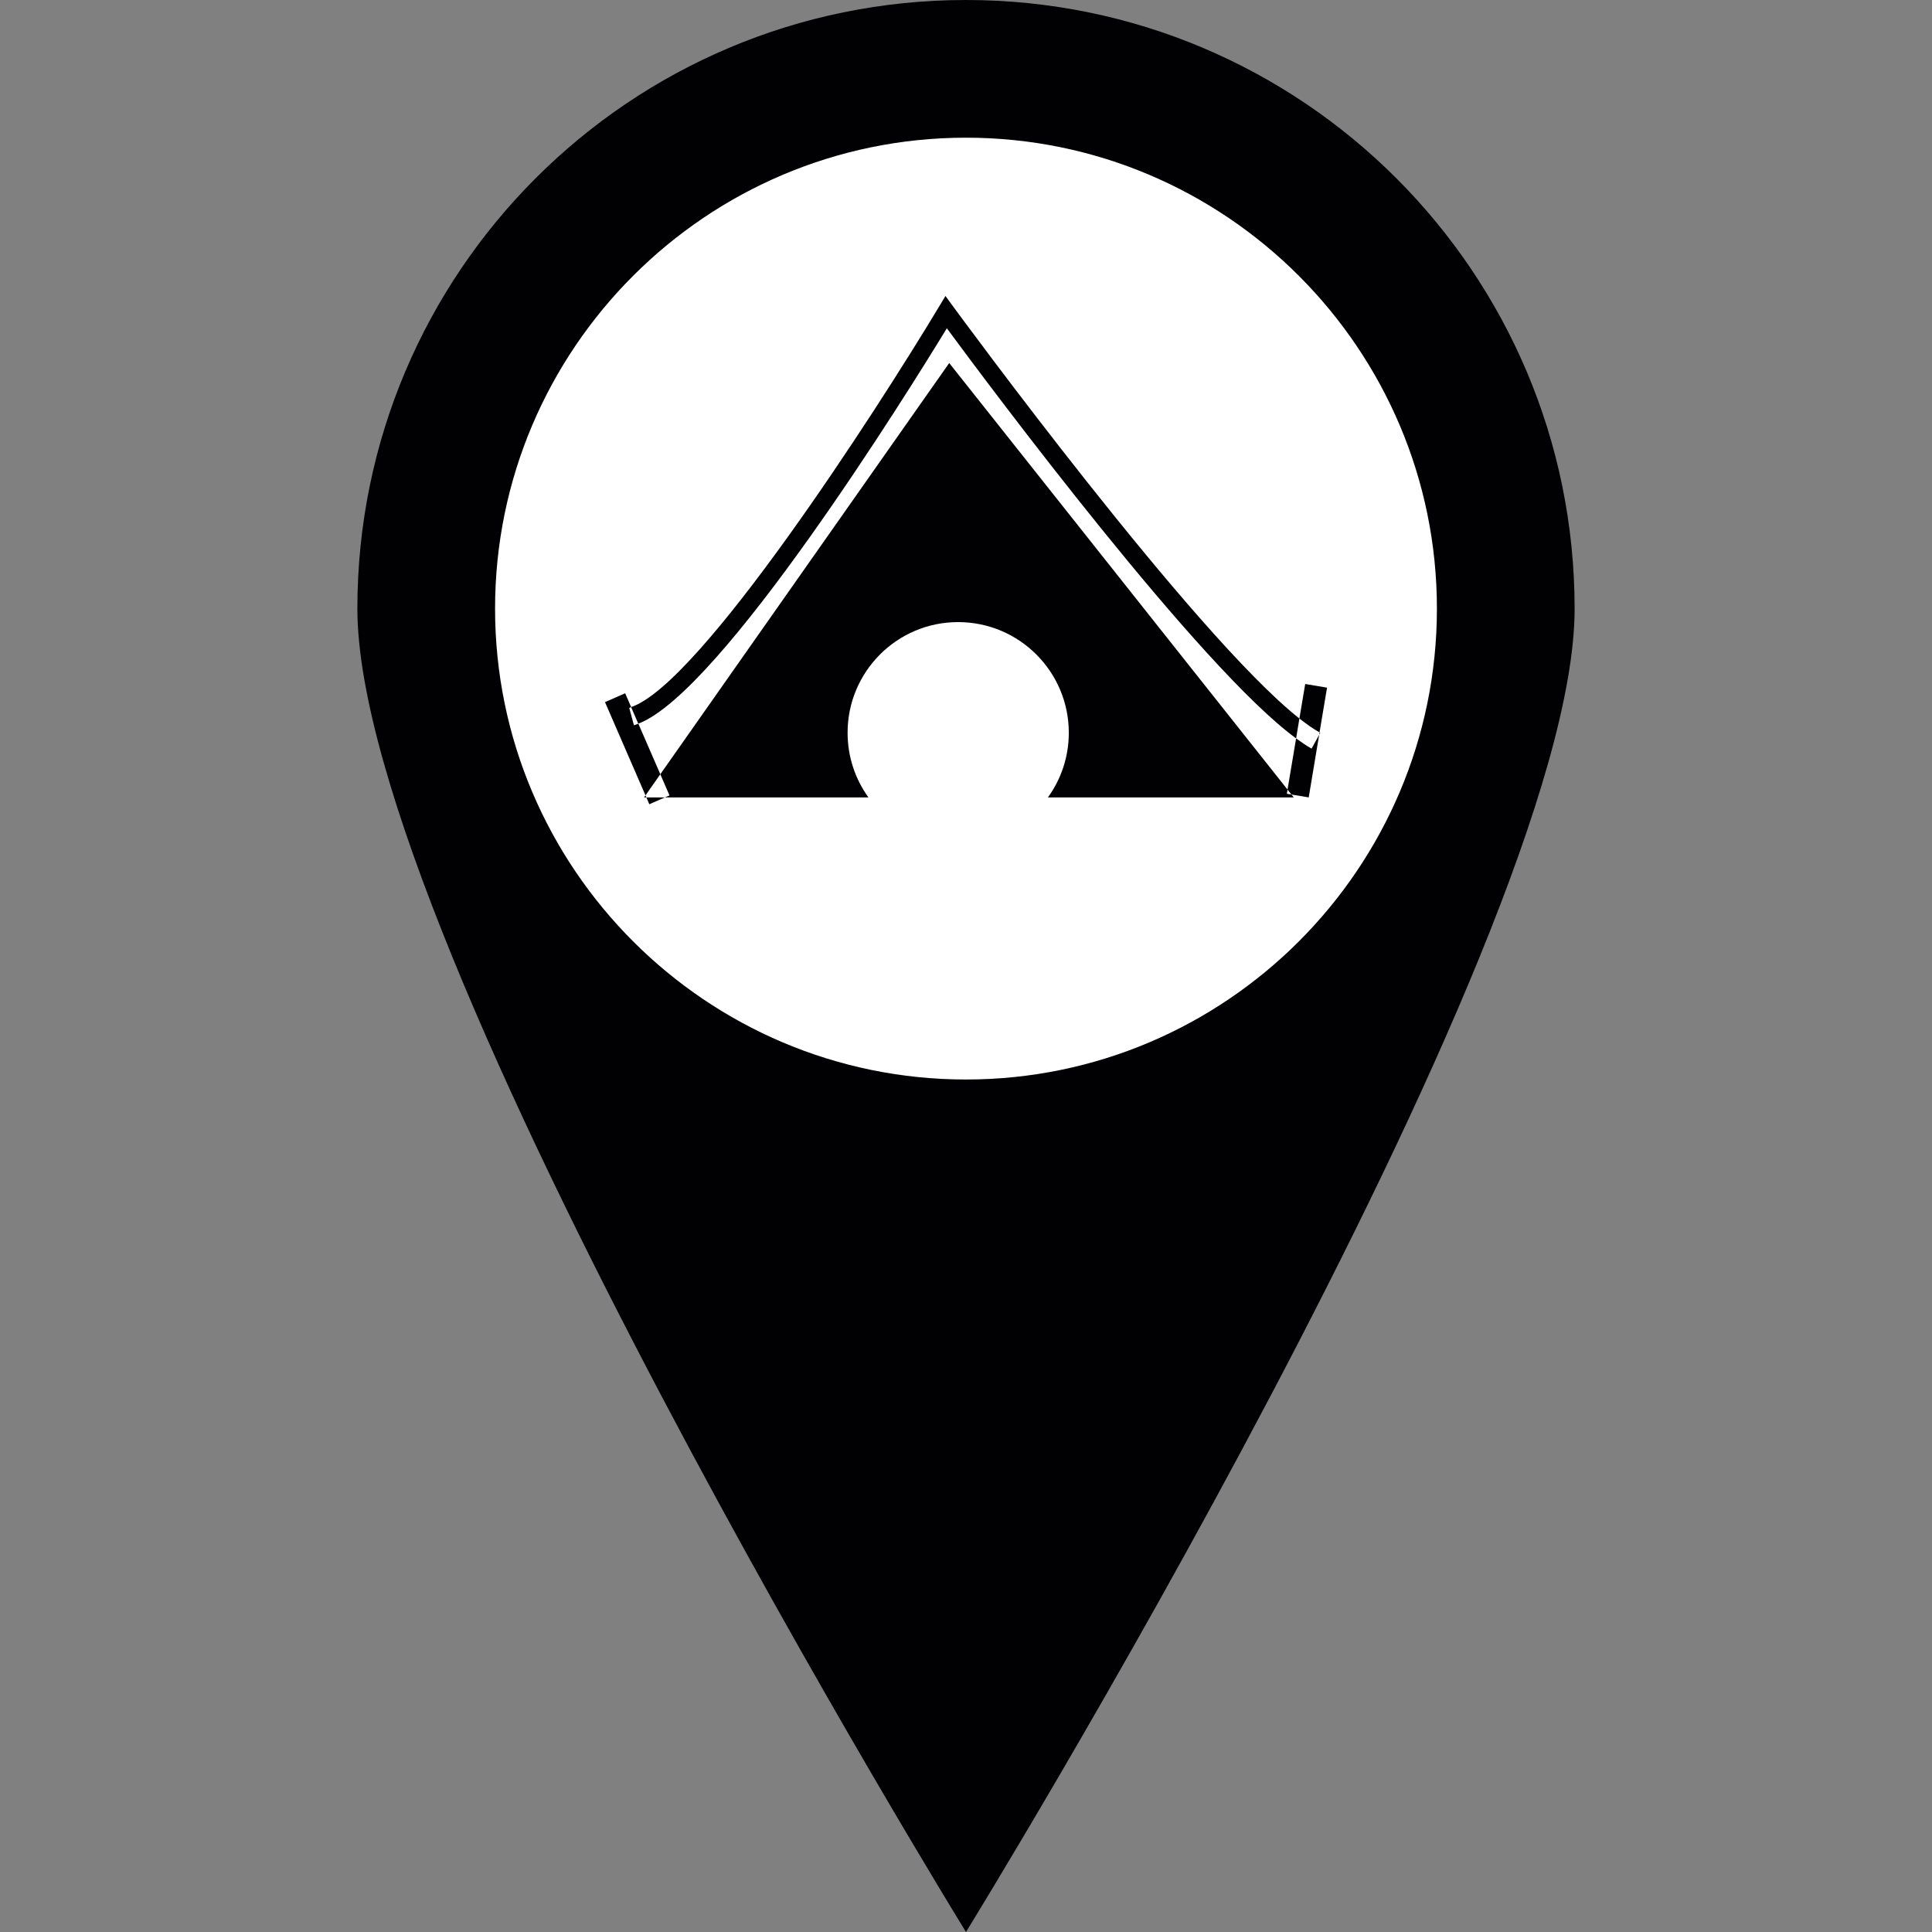
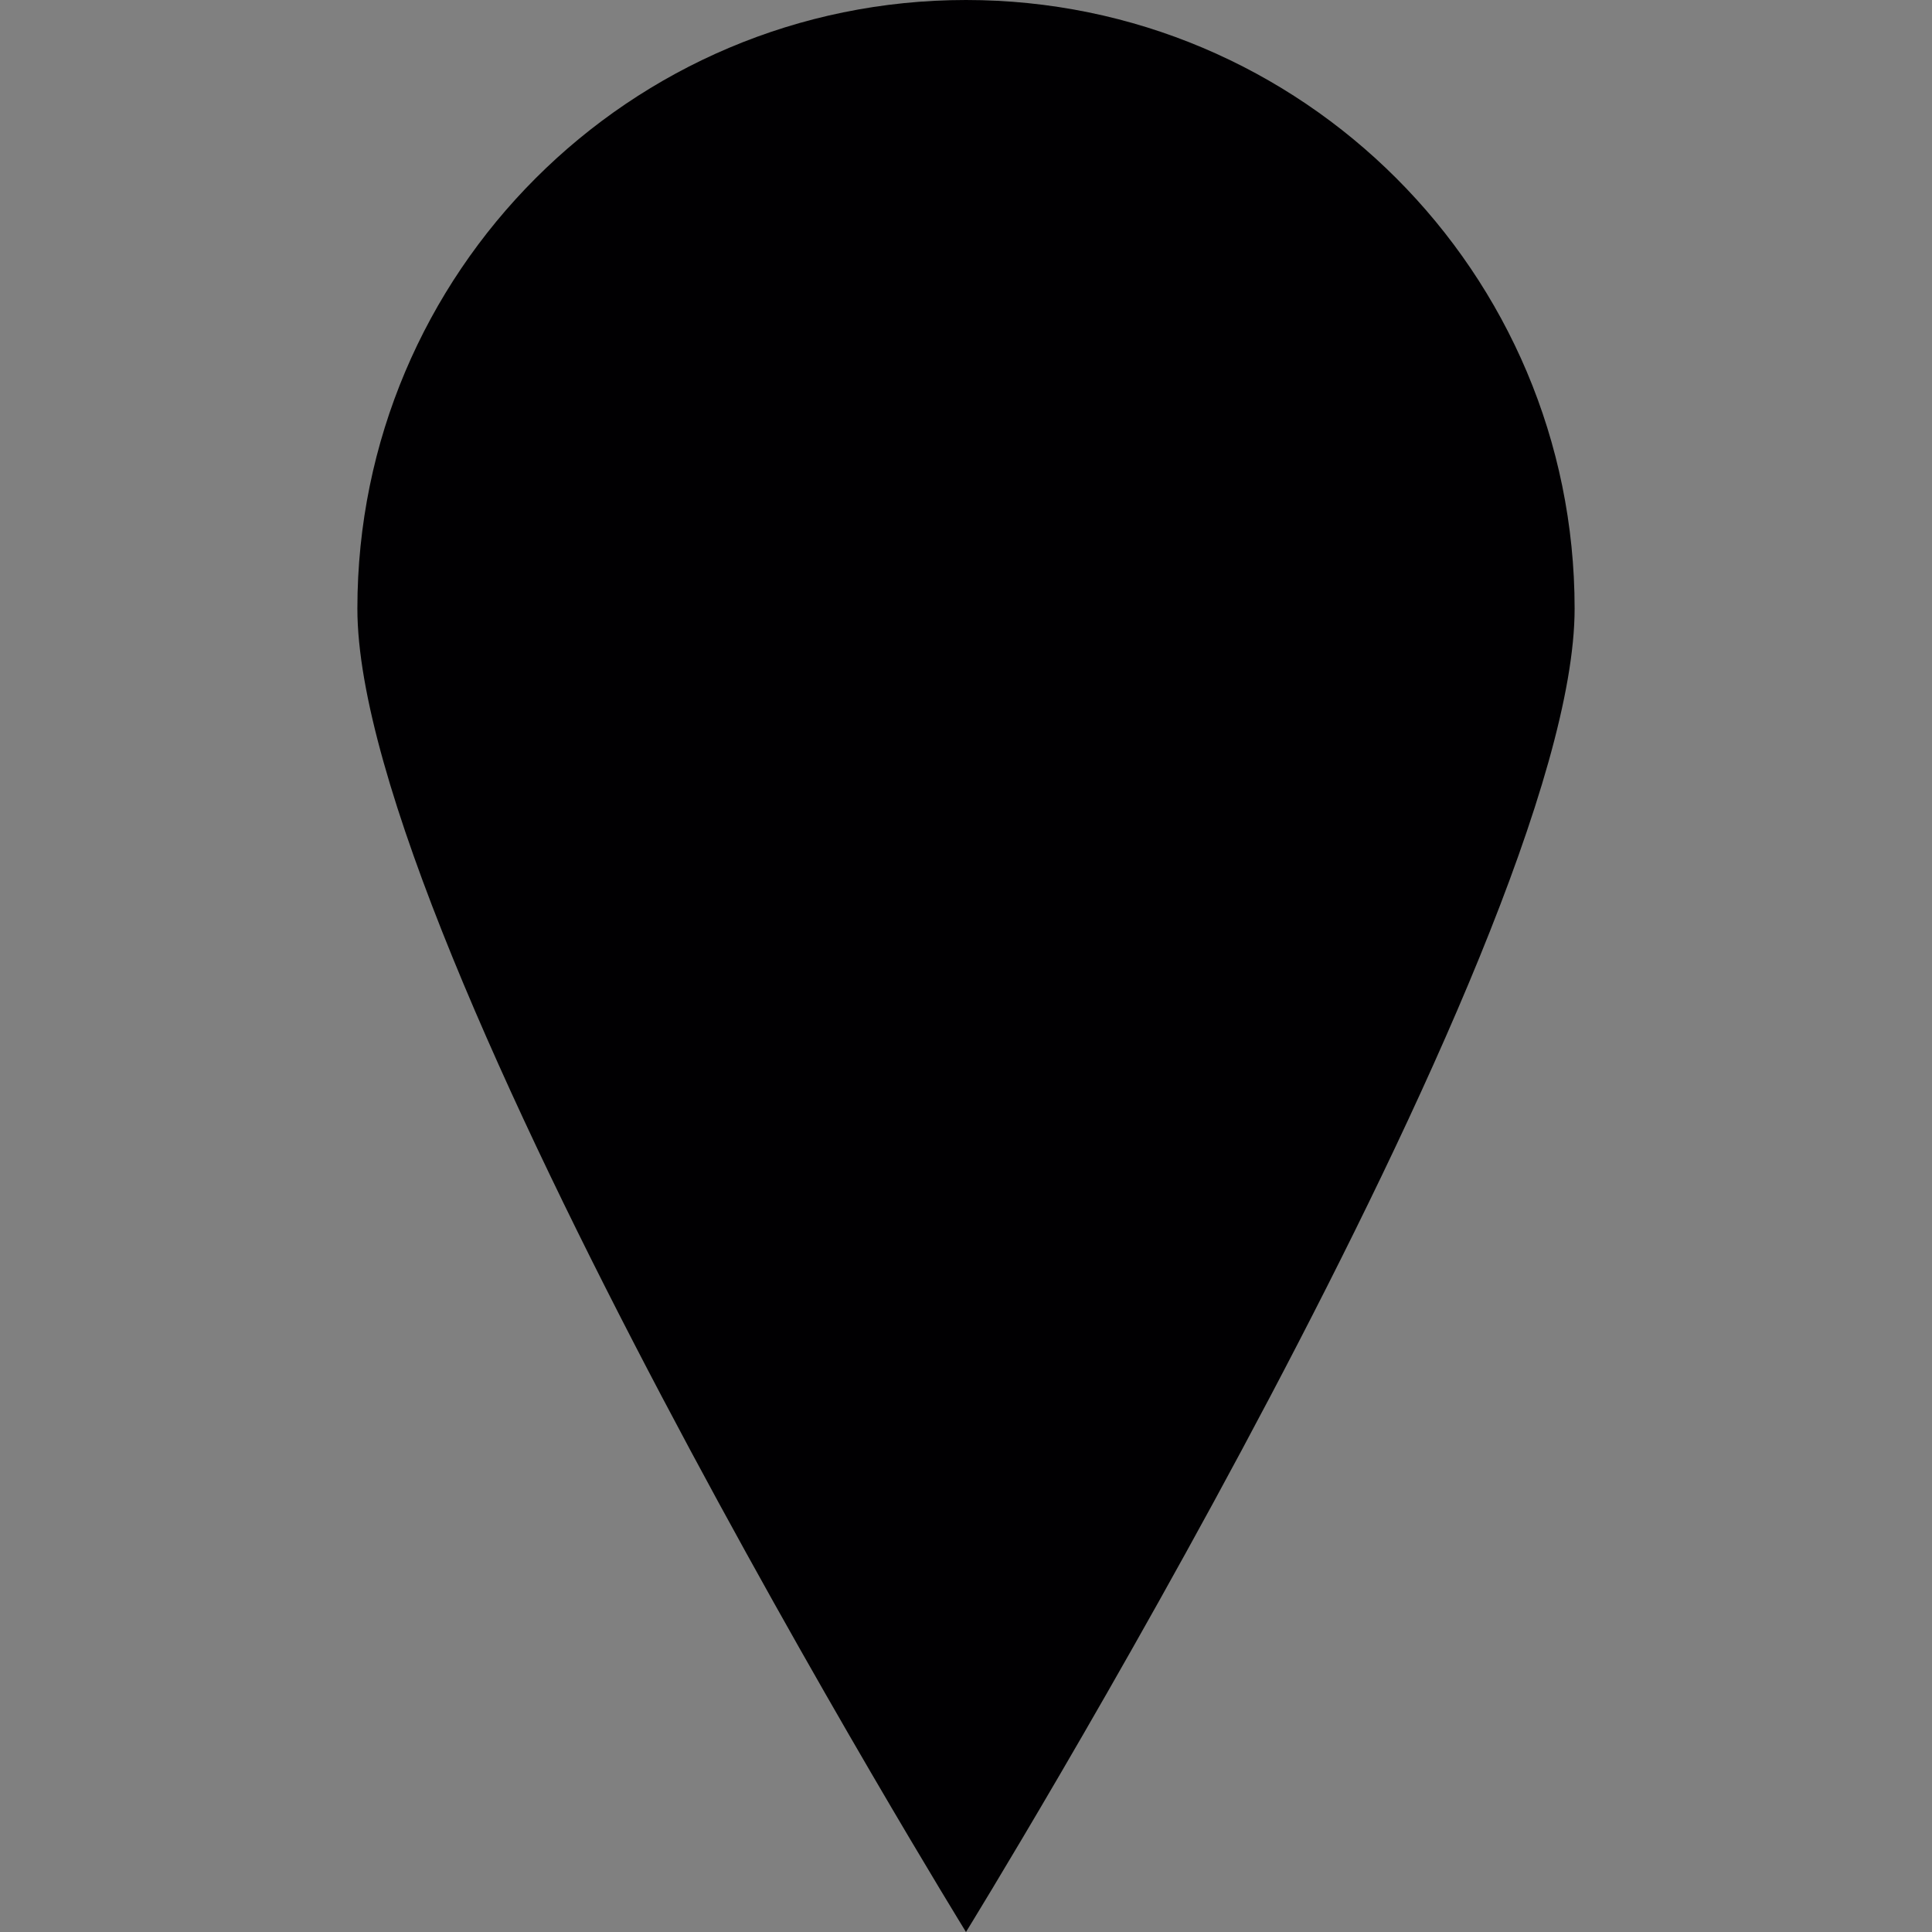
<svg xmlns="http://www.w3.org/2000/svg" width="64" height="64" viewBox="0 0 684.253 684.253" xml:space="preserve">
  <rect x="0" y="0" width="684.253" height="684.253" fill="#808080" stroke="none" />
  <g>
    <path style="fill:#010002;" d="M342.122,0C223.053,0,126.572,96.519,126.572,215.549c0,119.059,215.549,468.704,215.549,468.704                     s215.559-349.645,215.559-468.704C557.681,96.519,461.162,0,342.122,0z" />
-     <path style="fill:#FFFFFF;" d="M342.122,382.326                     c-91.947,0-166.786-74.8-166.786-166.777c-0.01-91.957,74.83-166.786,166.786-166.786c91.967,0,166.786,74.83,166.786,166.786                     C508.908,307.526,434.088,382.326,342.122,382.326z" />
    <g transform="translate(0, 0) scale(1.0)">
      <path style="fill:#010002;" d="M456.013,279.661L336.182,128.575L233.859,274.219l3.253,7.494l-1.612,0.703h59.344h12.721                     c-4.631-6.448-7.376-14.333-7.376-22.891c0-21.641,17.508-39.198,39.149-39.198c21.641,0,39.198,17.557,39.198,39.208                     c0,8.559-2.745,16.443-7.406,22.891h87.072l-0.821-1.036l-1.622-0.274L456.013,279.661z" />
-       <polygon style="fill:#010002;" points="228.104,282.416 228.925,282.416 228.612,281.703" />
      <path style="fill:#010002;" d="M469.994,243.551l-7.728-1.309l-2.061,12.232c2.628,2.062,5.022,3.732,7.132,4.914                     L469.994,243.551z" />
-       <path style="fill:#010002;" d="M459.041,261.518l-3.048,18.143l1.387,1.729l6.126,1.026l3.703-22.188l-2.687,4.905                     C462.862,264.224,460.995,262.935,459.041,261.518z" />
-       <path style="fill:#010002;" d="M226.082,256.301c-0.518,0.195-1.055,0.43-1.553,0.576l-1.671-6.145                     c0.205-0.059,0.459-0.234,0.674-0.313l-2.12-4.885l-7.142,3.136l14.343,33.023l5.256-7.484L226.082,256.301z" />
+       <path style="fill:#010002;" d="M459.041,261.518l-3.048,18.143l1.387,1.729l3.703-22.188l-2.687,4.905                     C462.862,264.224,460.995,262.935,459.041,261.518z" />
      <polygon style="fill:#010002;" points="229.97,284.839 235.5,282.416 228.925,282.416" />
      <path style="fill:#010002;" d="M335.341,116.265c15.671,21.27,89.612,120.349,123.7,145.253l1.163-7.044                     c-37.654-29.77-121.58-144.53-122.528-145.781l-2.824-3.869l-2.462,4.094c-22.208,36.931-84.512,133.49-108.879,141.501                     l2.55,5.882C255.451,245.172,321.497,138.99,335.341,116.265z" />
-       <path style="fill:#010002;" d="M467.356,259.388l-0.147,0.84l0.381-0.694C467.512,259.496,467.444,259.427,467.356,259.388z" />
    </g>
  </g>
</svg>